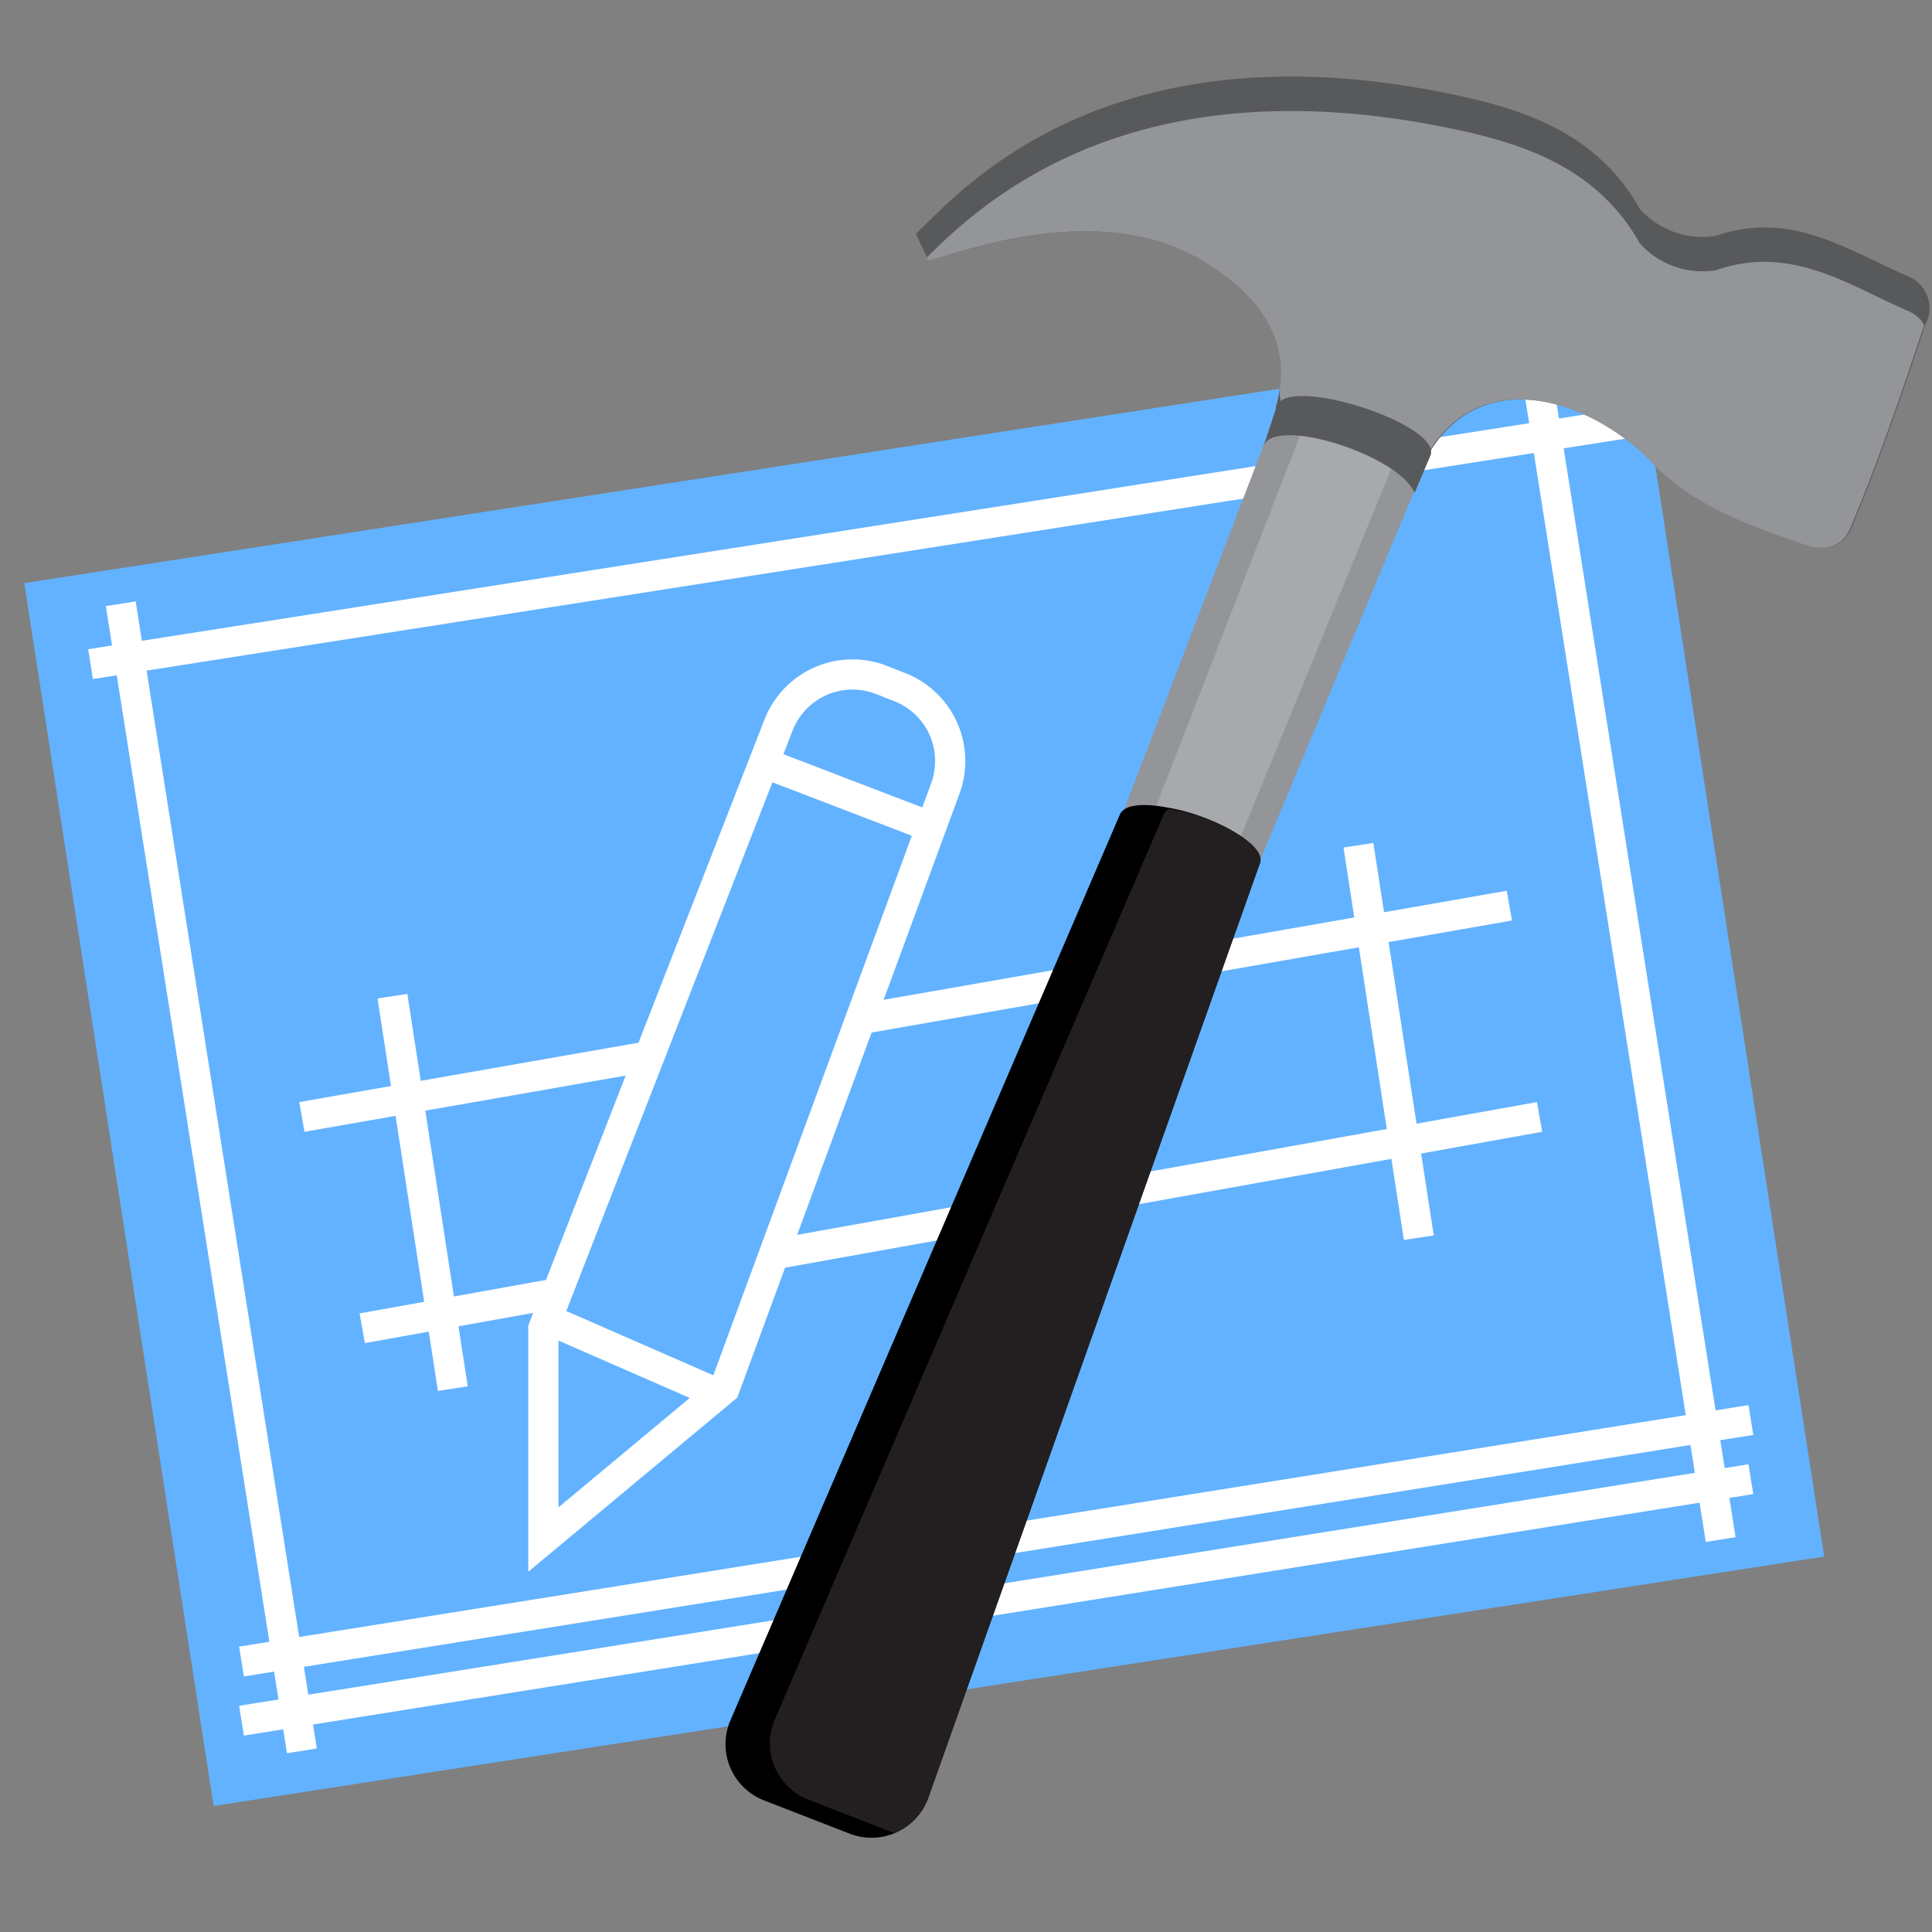
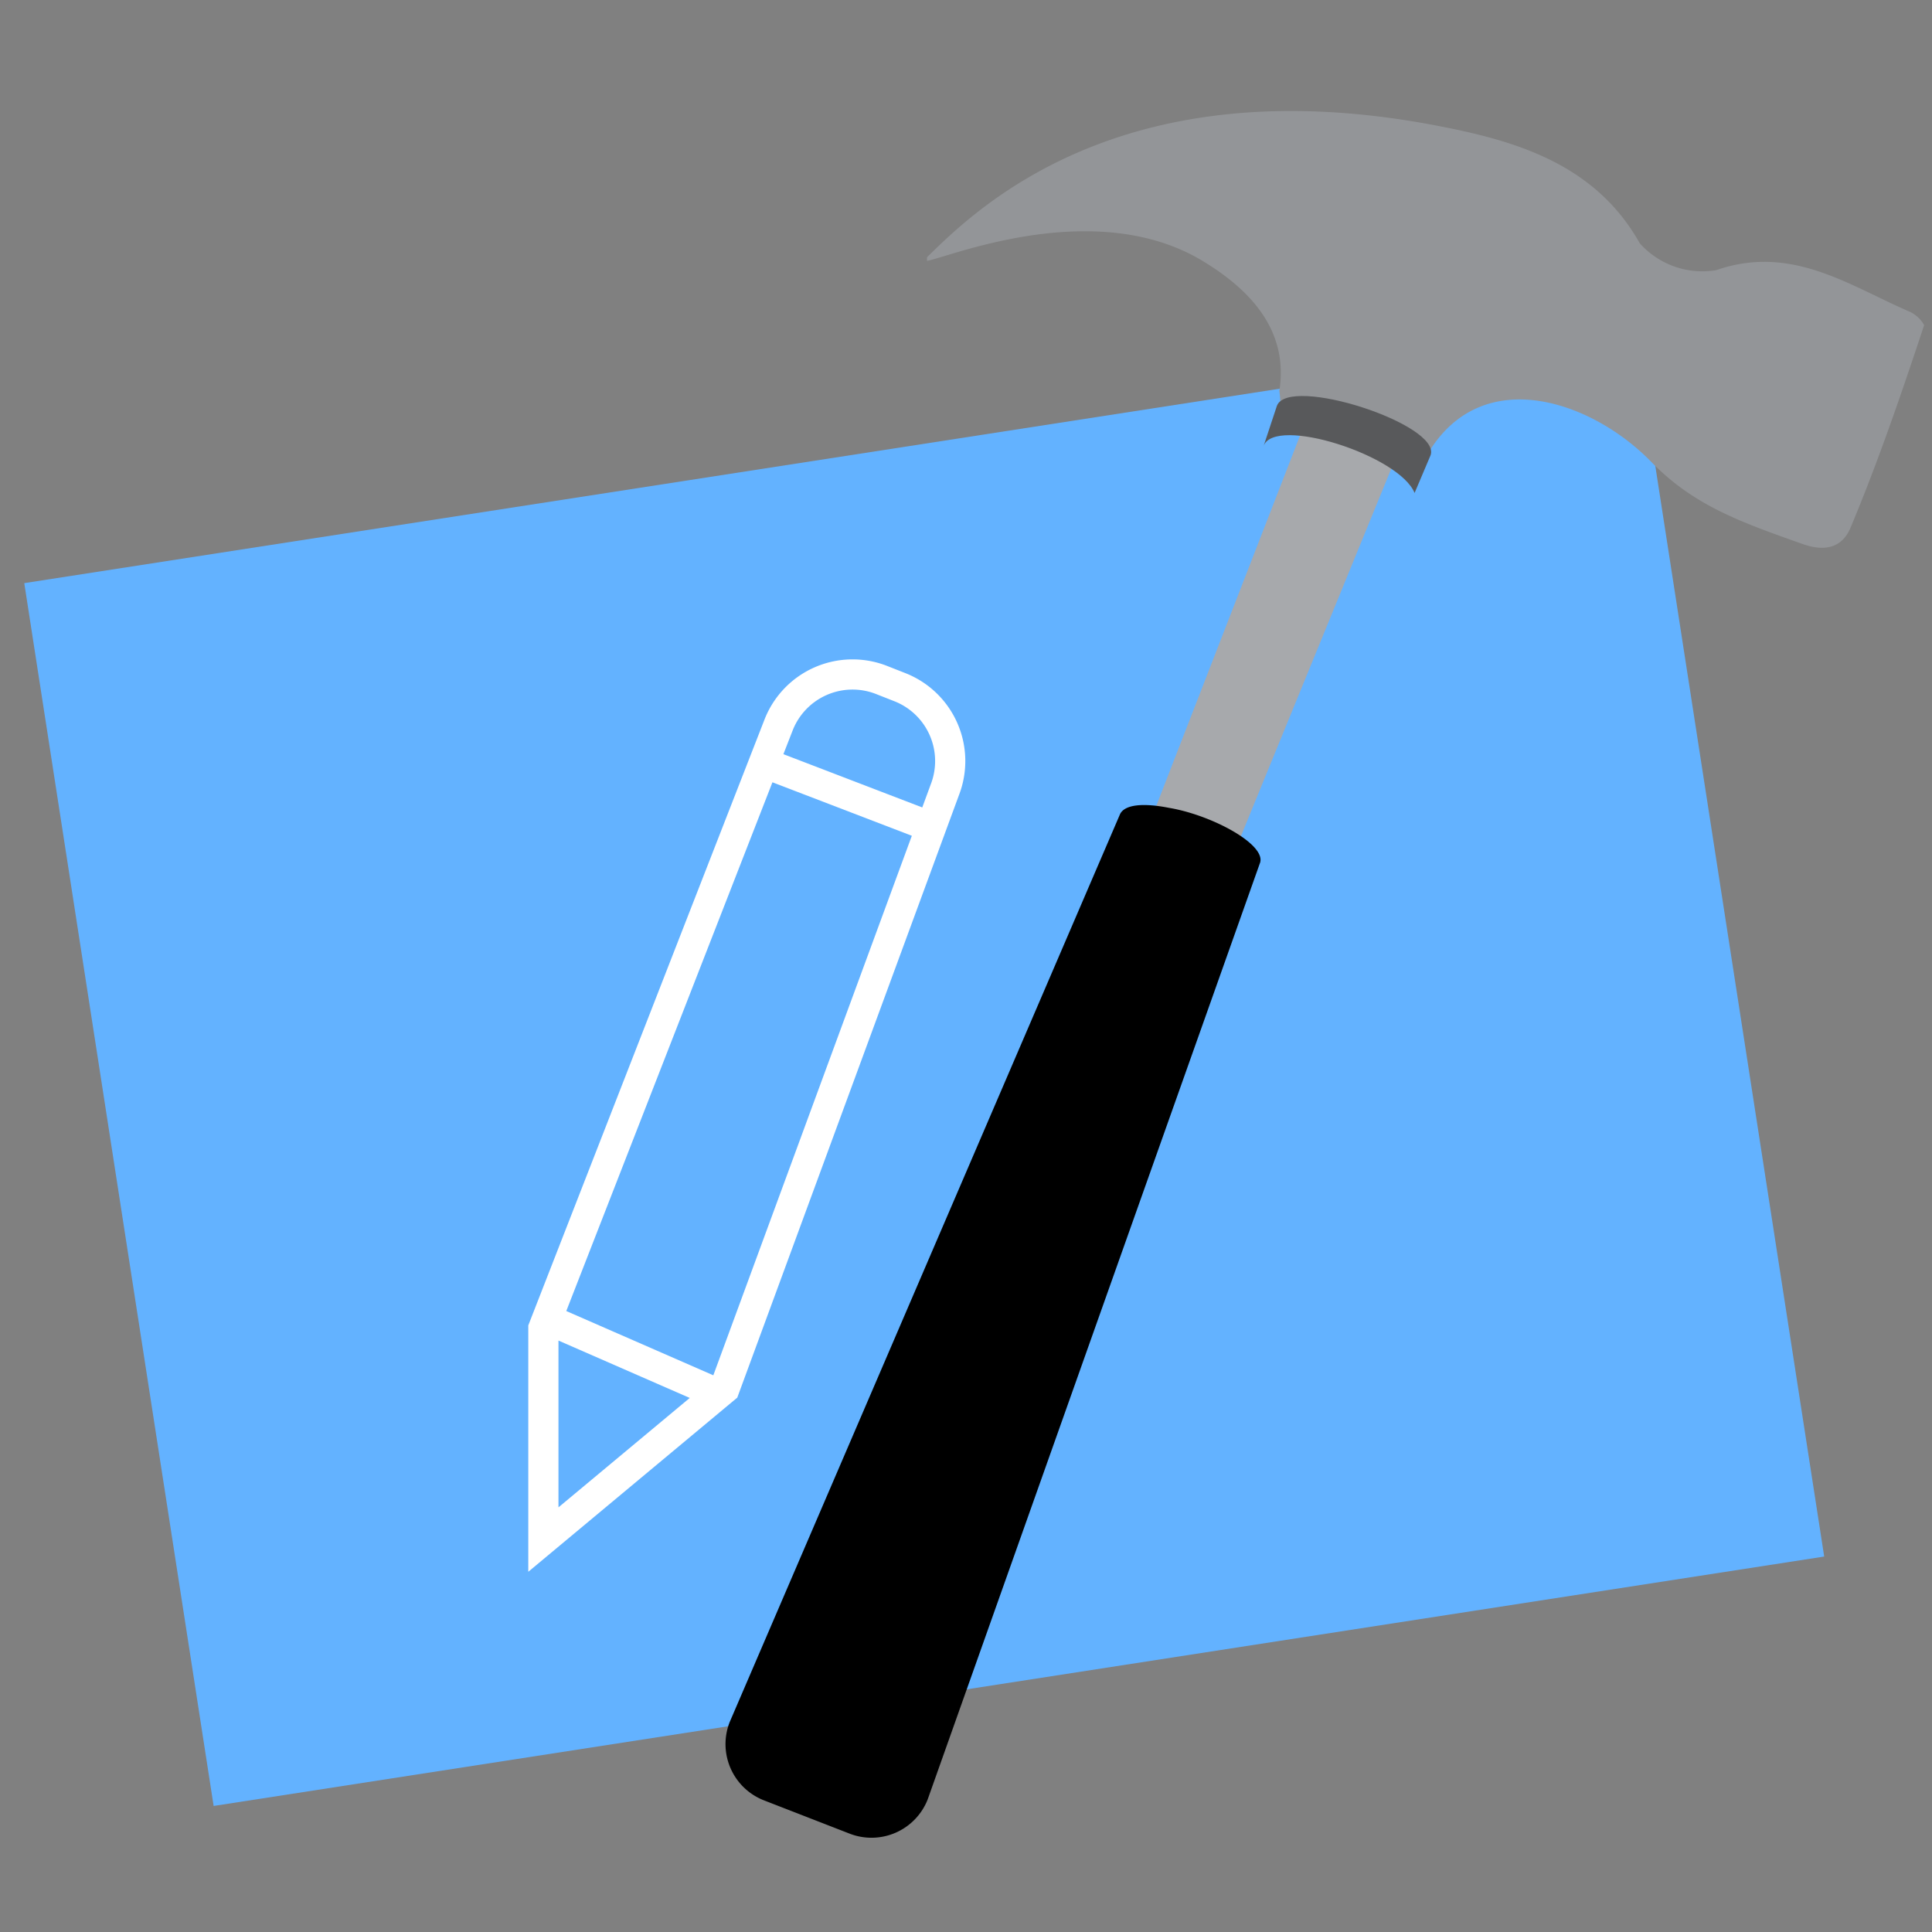
<svg xmlns="http://www.w3.org/2000/svg" viewBox="0 0 64 64">
  <rect x="0" y="0" width="64" height="64" fill="#808080" stroke="none" />
  <path d="m3.62 14.95h54v41h-54z" fill="#63b2ff" transform="matrix(.988 -.153 .153 .988 -5.06 5.1)" />
-   <path d="m10 58-6-38m11 26-2-13m34 8-2-13m13 21-50 8m50-9.96-50 8m43-42.04 6 38m-54-29 51-8m-44 23 40-7m-38 14 39-7" fill="none" stroke="#fff" stroke-miterlimit="10" />
-   <path d="m63.27 9.18c-2-.85-3.92-2.24-6.42-1.37a2.78 2.78 0 0 1 -2.53-.89c-1.53-2.74-4.32-3.44-6.84-3.92-11.26-2.12-15.93 3.65-17.14 4.74.12.26.24.52.37.78a.61.61 0 0 0 0 .12c.68-.1 5.63-2.19 9.22.06 1.62 1 2.75 2.35 2.45 4.25a3.84 3.84 0 0 1 -.09.44c-.06.2 0 .24-.06.45l.18.06 4.73 1.54c.07-.14.15-.35.23-.48 1.8-2.92 5.4-1.68 7.37.35 1.41 1.45 3 2 5 2.71 1.1.39 1.46-.22 1.6-.56.92-2.2 1.68-4.43 2.43-6.69a1.14 1.14 0 0 0 -.5-1.59z" fill="#58595b" />
  <path d="m63.27 10.33c-2-.86-3.92-2.25-6.42-1.38a2.78 2.78 0 0 1 -2.53-.89c-1.53-2.73-4.32-3.44-6.84-3.92-10.33-1.94-15.11 2.75-16.77 4.38a.61.61 0 0 0 0 .12c.68-.1 5.63-2.19 9.22.06 1.62 1 2.75 2.35 2.45 4.25a3.32 3.32 0 0 1 0 .95l4.73 1.54c.07-.14.15-.35.23-.48 1.8-2.92 5.4-1.68 7.37.35 1.41 1.45 3 2 5 2.71 1.1.39 1.46-.22 1.6-.56.92-2.2 1.68-4.43 2.43-6.69a1.07 1.07 0 0 0 -.47-.44z" fill="#939598" />
-   <path d="m42.34 13.49-5.22 13.64 4.46 1.76 5.72-13.7z" fill="#939598" />
  <path d="m37.7 28.25 5.64-14.53 3.04 1.09-6.12 14.96z" fill="#a7a9ac" />
  <path d="m42.3 13.44-.44 1.33c.37-1 4.49.31 5 1.56l.53-1.25c.36-1.02-4.69-2.66-5.09-1.64z" fill="#58595b" />
  <path d="m41.73 28.61-11 31a2 2 0 0 1 -2.59 1.13l-2.83-1.1a2 2 0 0 1 -1.14-2.59l12.92-30.05c.14-.37.82-.4 1.63-.24 1.44.24 3.28 1.24 3.01 1.85z" />
-   <path d="m41.73 28.61-11 31a2 2 0 0 1 -1.11 1.11l-2.83-1.1a2 2 0 0 1 -1.14-2.62l12.89-30a.39.39 0 0 1 .18-.2c1.44.2 3.28 1.2 3.01 1.81z" fill="#231f20" />
  <path d="m29.8 22.76-.61-.24a2.63 2.63 0 0 0 -3.4 1.5l-7.79 19.98v7l6-5 7.3-19.84a2.63 2.63 0 0 0 -1.5-3.4zm-4.47 2.52 5.5 2.11m-12.77 16.28 5.72 2.5" fill="#63b2ff" stroke="#fff" stroke-miterlimit="10" />
</svg>